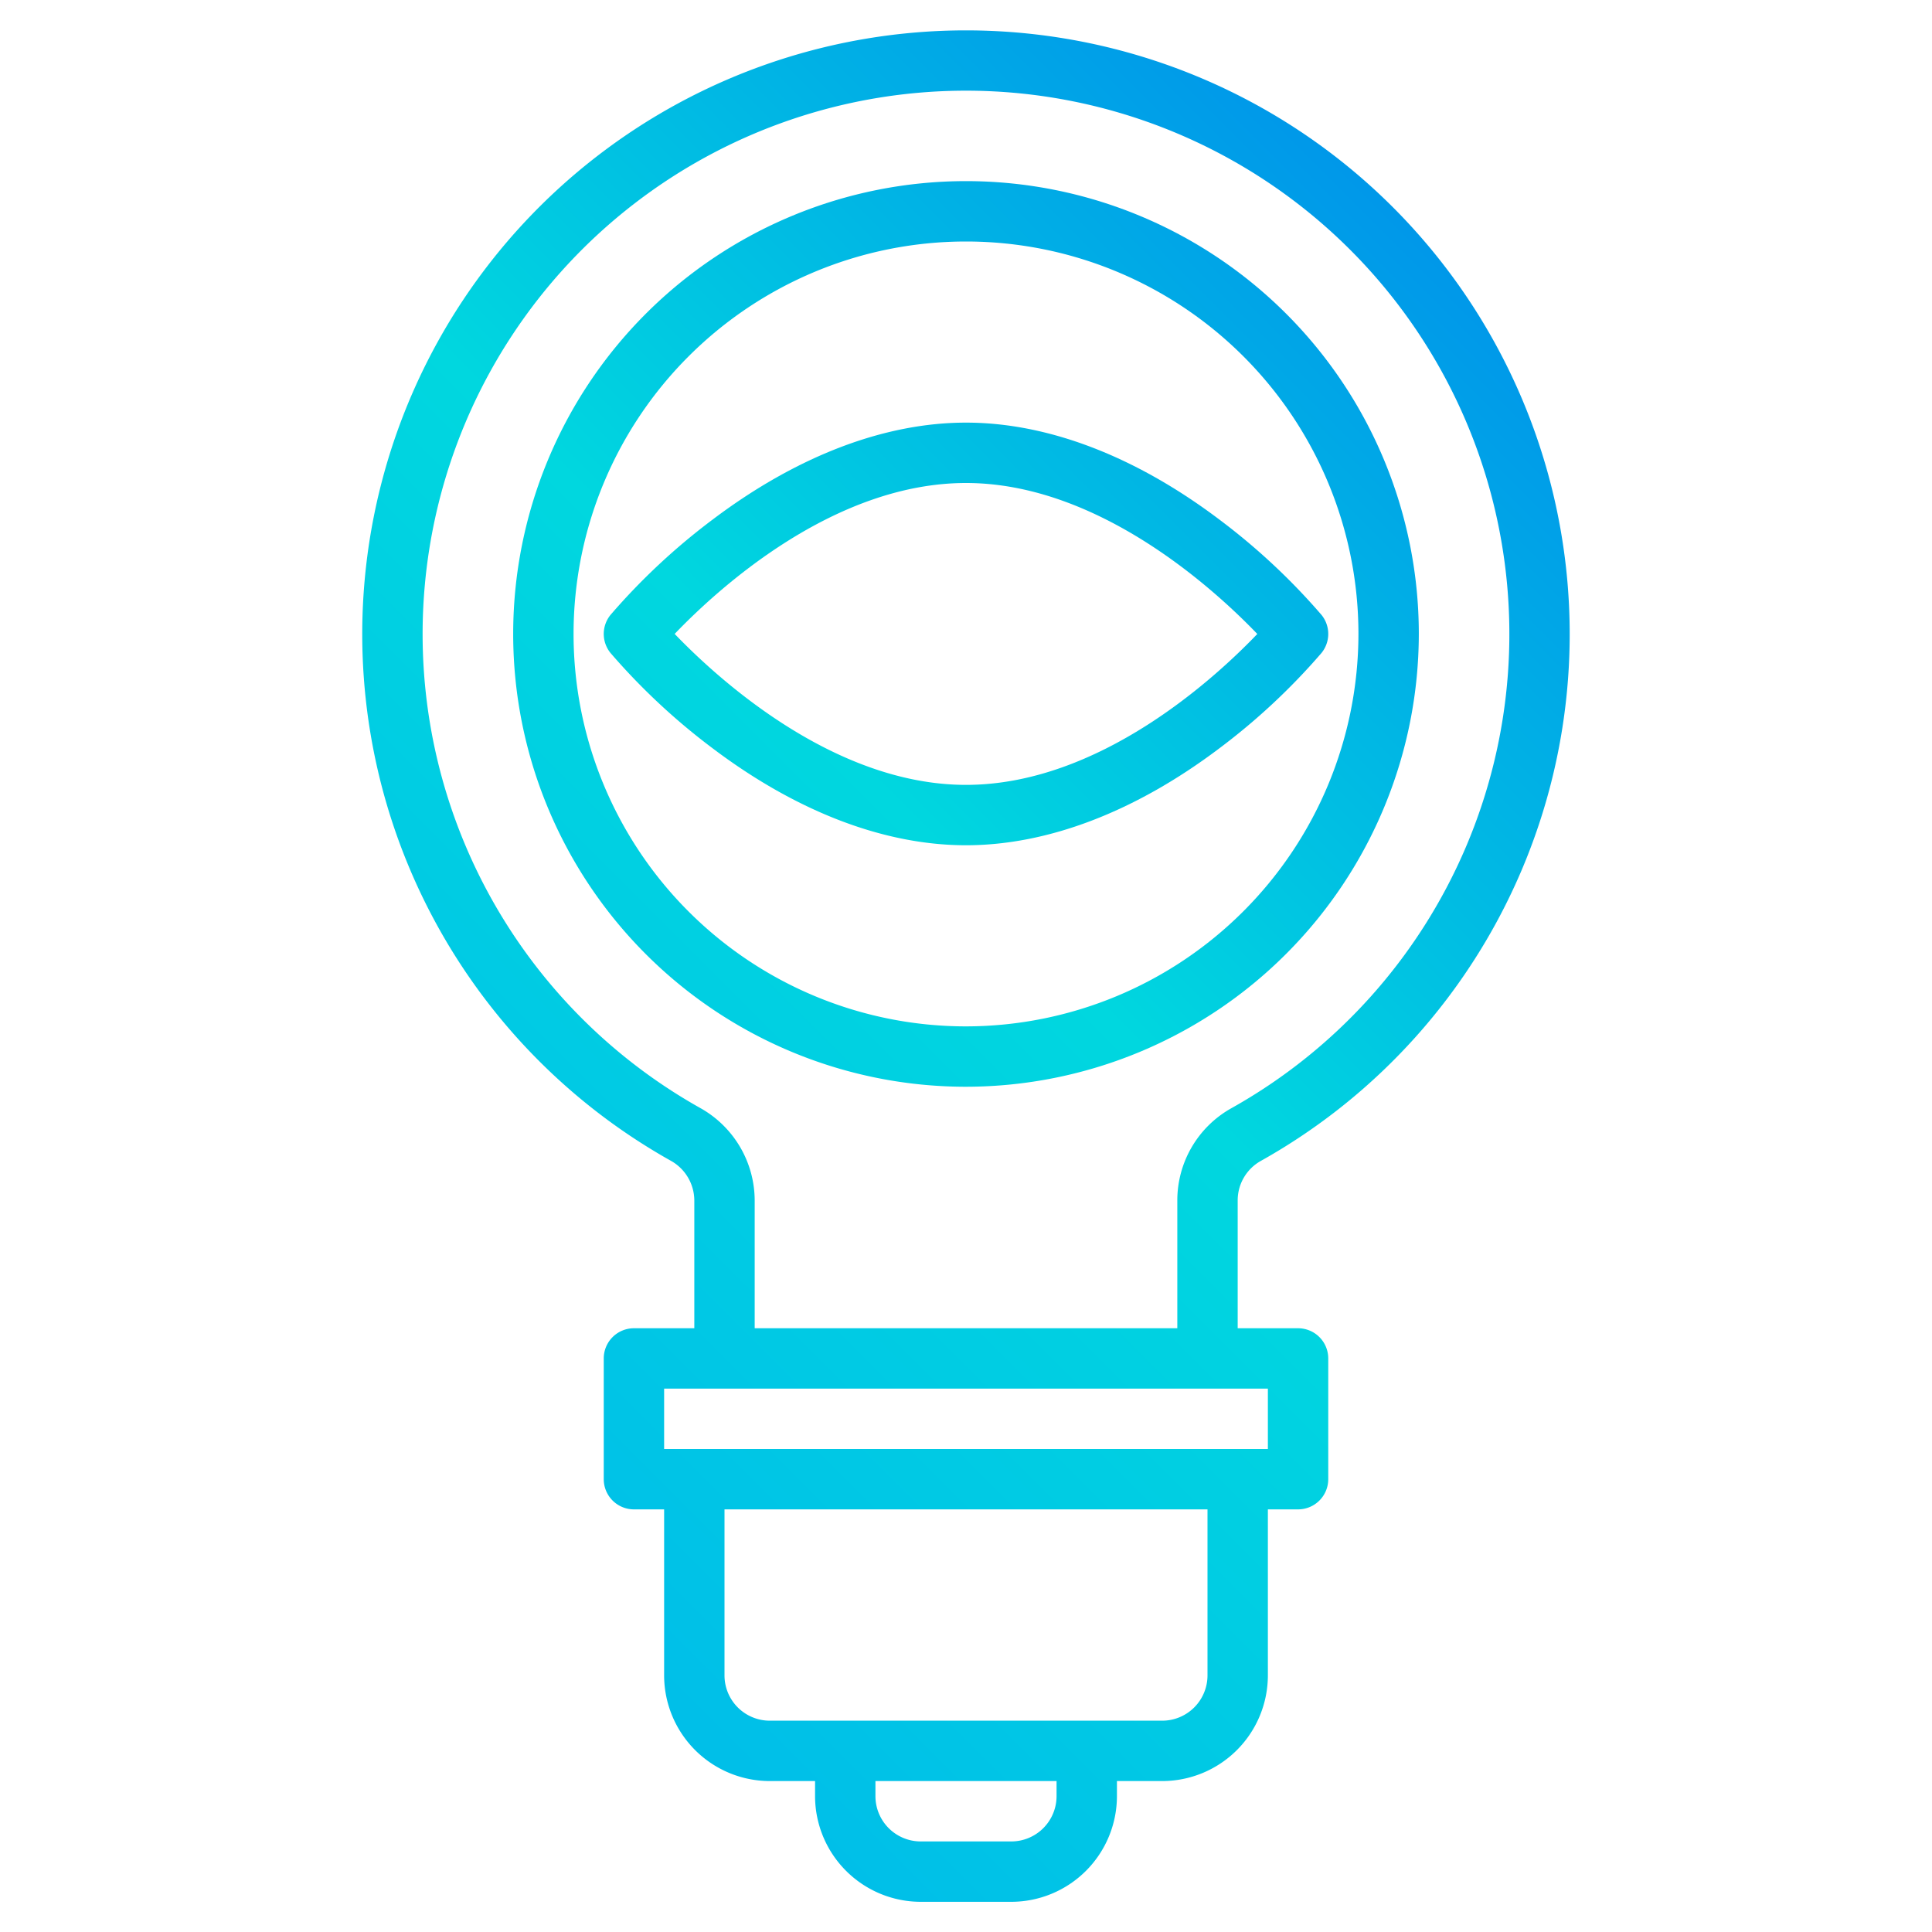
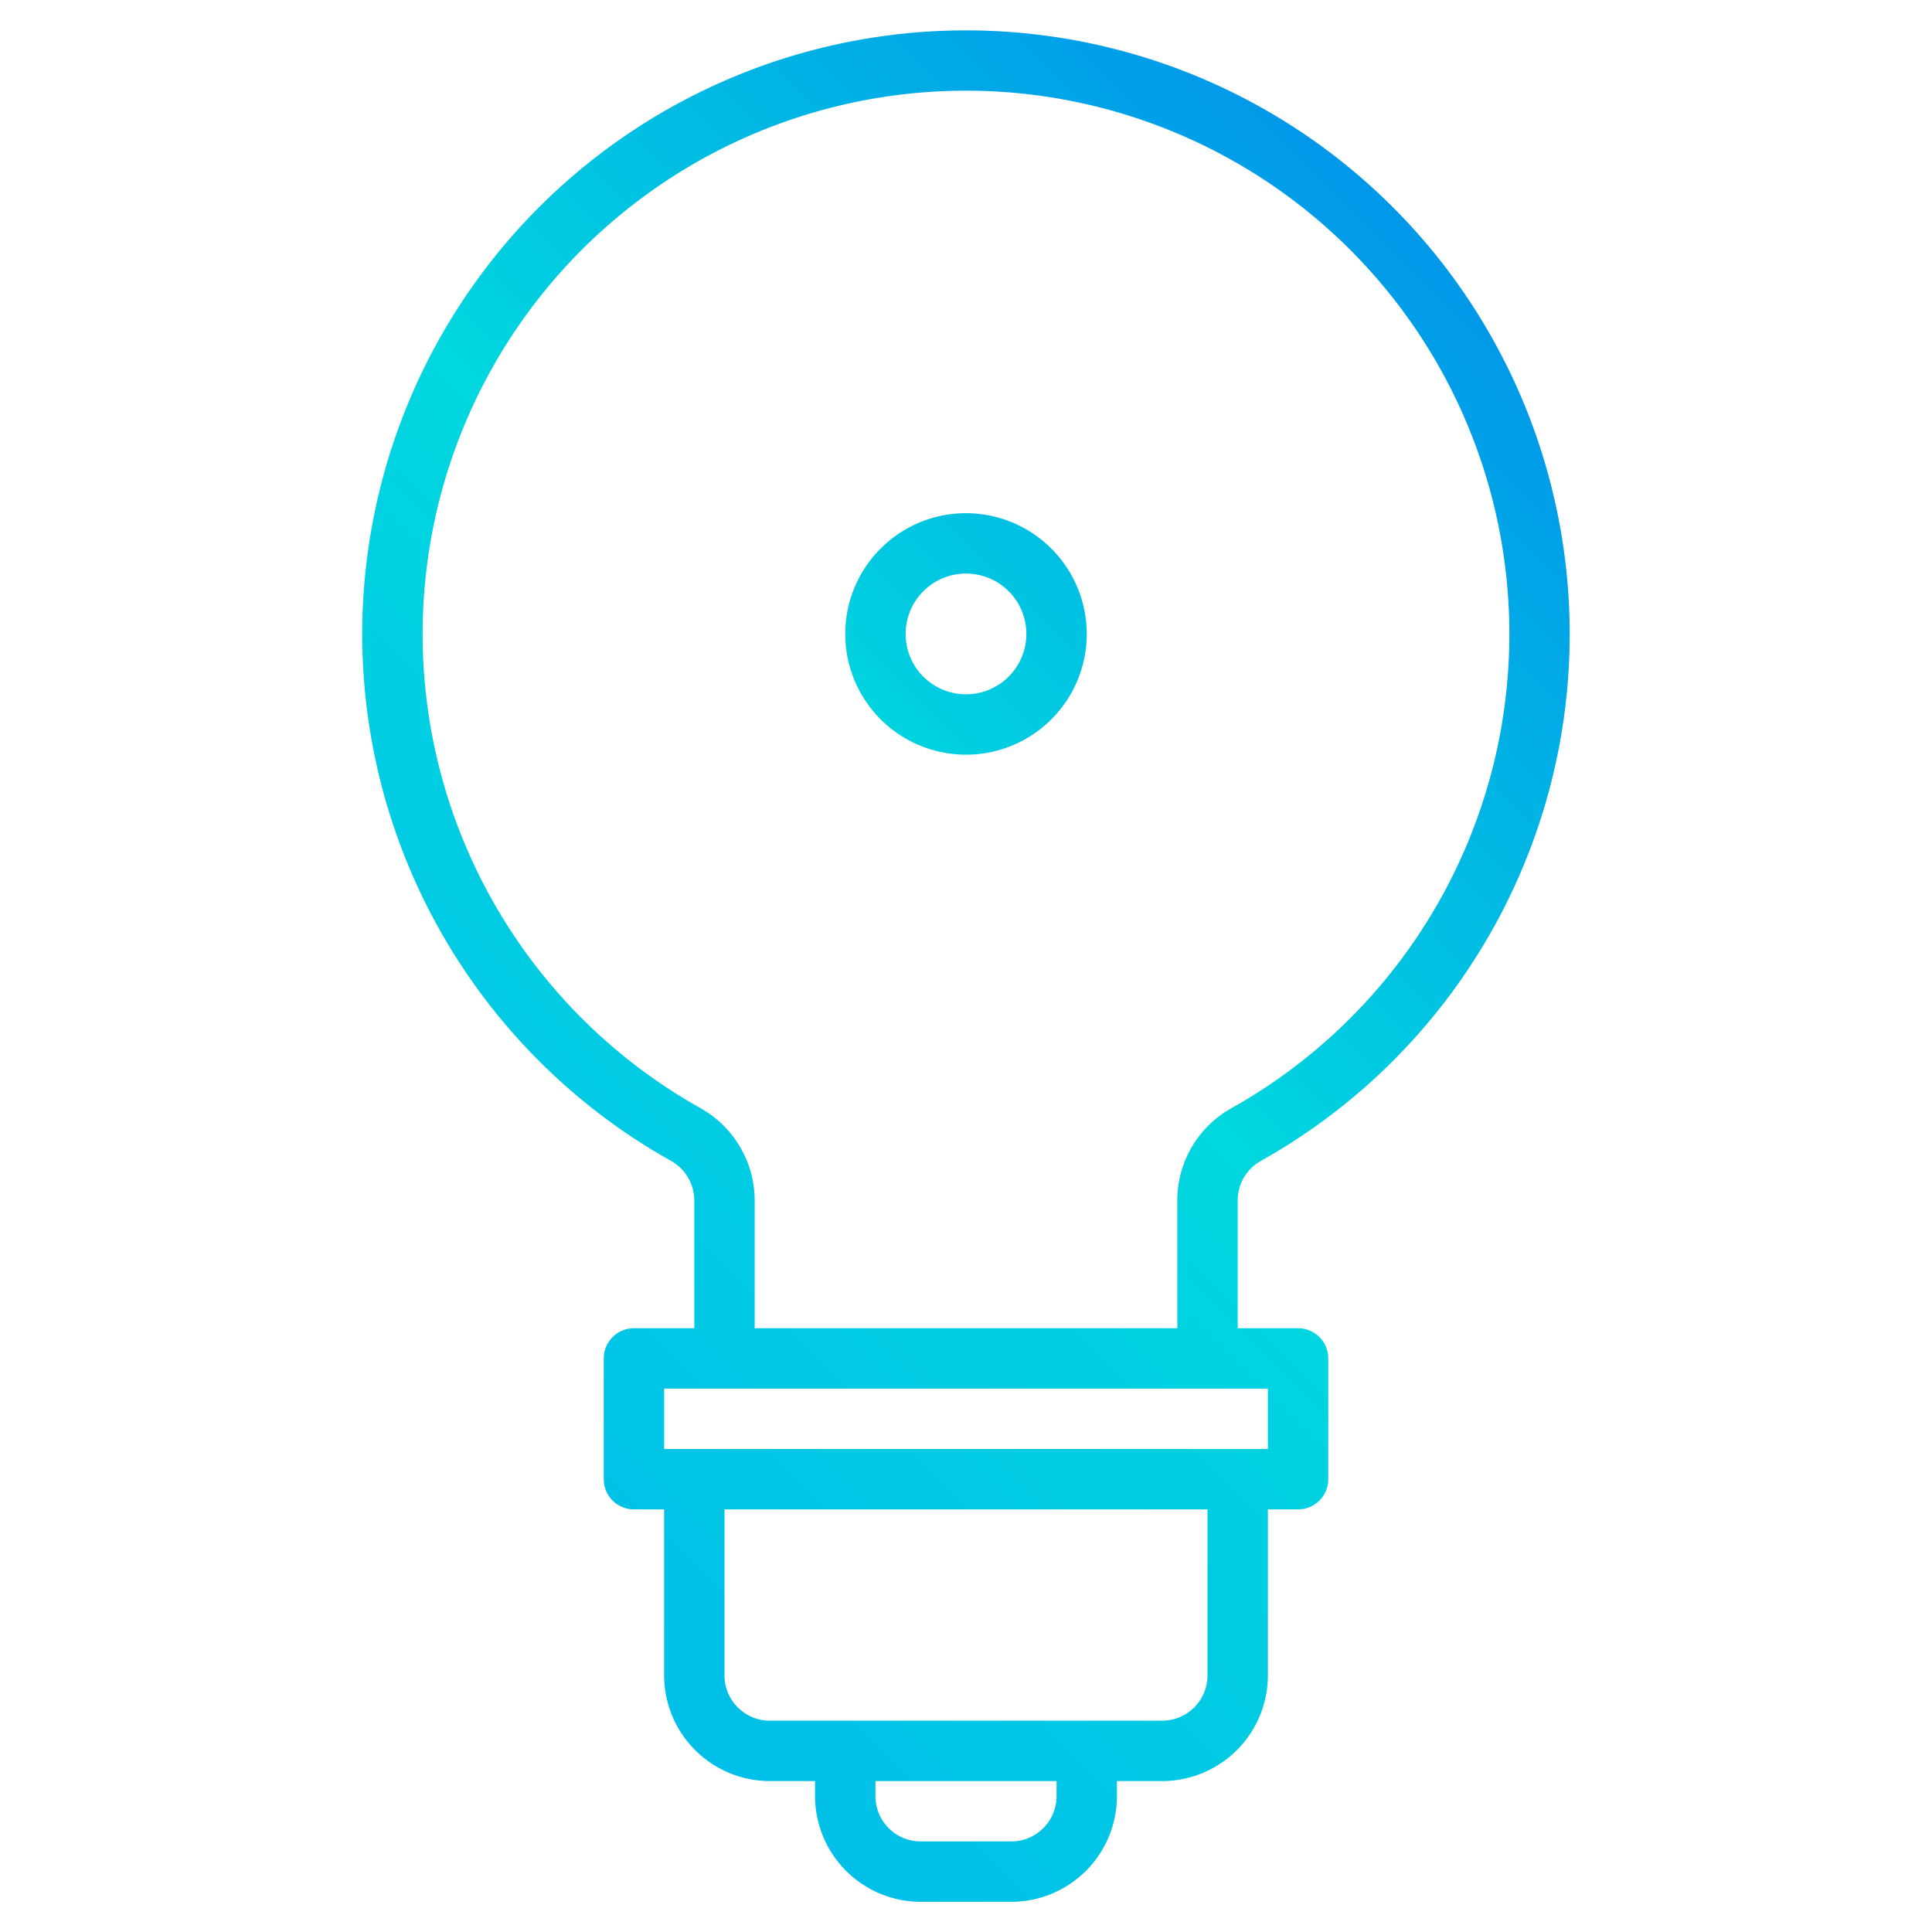
<svg xmlns="http://www.w3.org/2000/svg" xmlns:xlink="http://www.w3.org/1999/xlink" height="512" viewBox="0 0 512 512" width="512">
  <linearGradient id="a" gradientUnits="userSpaceOnUse" x1="-.806" x2="501.522" y1="495.455" y2="-6.872" data-name="New Gradient Swatch 1">
    <stop offset="0" stop-color="#00adef" />
    <stop offset=".518" stop-color="#00d7df" />
    <stop offset="1" stop-color="#006df0" />
  </linearGradient>
  <linearGradient id="b" x1="-36.13" x2="466.197" xlink:href="#a" y1="460.13" y2="-42.197" />
  <g>
    <path d="m334.09 307.68a159.993 159.993 0 1 0 -156.32-.07 12.1 12.1 0 0 1 6.23 10.51v33.88h-16a8 8 0 0 0 -8 8v32a8 8 0 0 0 8 8h8v44a28.031 28.031 0 0 0 28 28h12v4a28.031 28.031 0 0 0 28 28h24a28.031 28.031 0 0 0 28-28v-4h12a28.031 28.031 0 0 0 28-28v-44h8a8 8 0 0 0 8-8v-32a8 8 0 0 0 -8-8h-16v-33.88a11.971 11.971 0 0 1 6.09-10.44zm-54.09 168.32a12.01 12.01 0 0 1 -12 12h-24a12.01 12.01 0 0 1 -12-12v-4h48zm40-32a12.01 12.01 0 0 1 -12 12h-104a12.01 12.01 0 0 1 -12-12v-44h128zm16-76v16h-160v-16zm-9.73-74.28a27.985 27.985 0 0 0 -14.27 24.4v33.88h-112v-33.88a28.138 28.138 0 0 0 -14.4-24.47 144 144 0 1 1 140.67.07z" fill="url(#a)" />
    <g fill="url(#b)">
-       <path d="m376 168a120 120 0 1 0 -120 120 120.136 120.136 0 0 0 120-120zm-120 104a104 104 0 1 1 104-104 104.118 104.118 0 0 1 -104 104z" />
      <path d="m256 136a32 32 0 1 0 32 32 32.036 32.036 0 0 0 -32-32zm0 48a16 16 0 1 1 16-16 16.019 16.019 0 0 1 -16 16z" />
-       <path d="m350.184 162.925a171.752 171.752 0 0 0 -27.144-25.314c-22.235-16.755-45.417-25.611-67.04-25.611s-44.805 8.856-67.04 25.611a171.752 171.752 0 0 0 -27.144 25.314 8 8 0 0 0 0 10.15 171.752 171.752 0 0 0 27.144 25.314c22.24 16.755 45.417 25.611 67.04 25.611s44.805-8.856 67.04-25.611a171.752 171.752 0 0 0 27.144-25.314 8 8 0 0 0 0-10.15zm-94.184 45.075c-35.116 0-65.892-28.228-77.205-40.008 11.293-11.792 41.986-39.992 77.205-39.992 35.113 0 65.887 28.223 77.2 40.009-11.288 11.791-41.981 39.991-77.2 39.991z" />
+       <path d="m350.184 162.925c-22.235-16.755-45.417-25.611-67.04-25.611s-44.805 8.856-67.04 25.611a171.752 171.752 0 0 0 -27.144 25.314 8 8 0 0 0 0 10.15 171.752 171.752 0 0 0 27.144 25.314c22.24 16.755 45.417 25.611 67.04 25.611s44.805-8.856 67.04-25.611a171.752 171.752 0 0 0 27.144-25.314 8 8 0 0 0 0-10.15zm-94.184 45.075c-35.116 0-65.892-28.228-77.205-40.008 11.293-11.792 41.986-39.992 77.205-39.992 35.113 0 65.887 28.223 77.2 40.009-11.288 11.791-41.981 39.991-77.2 39.991z" />
    </g>
  </g>
</svg>